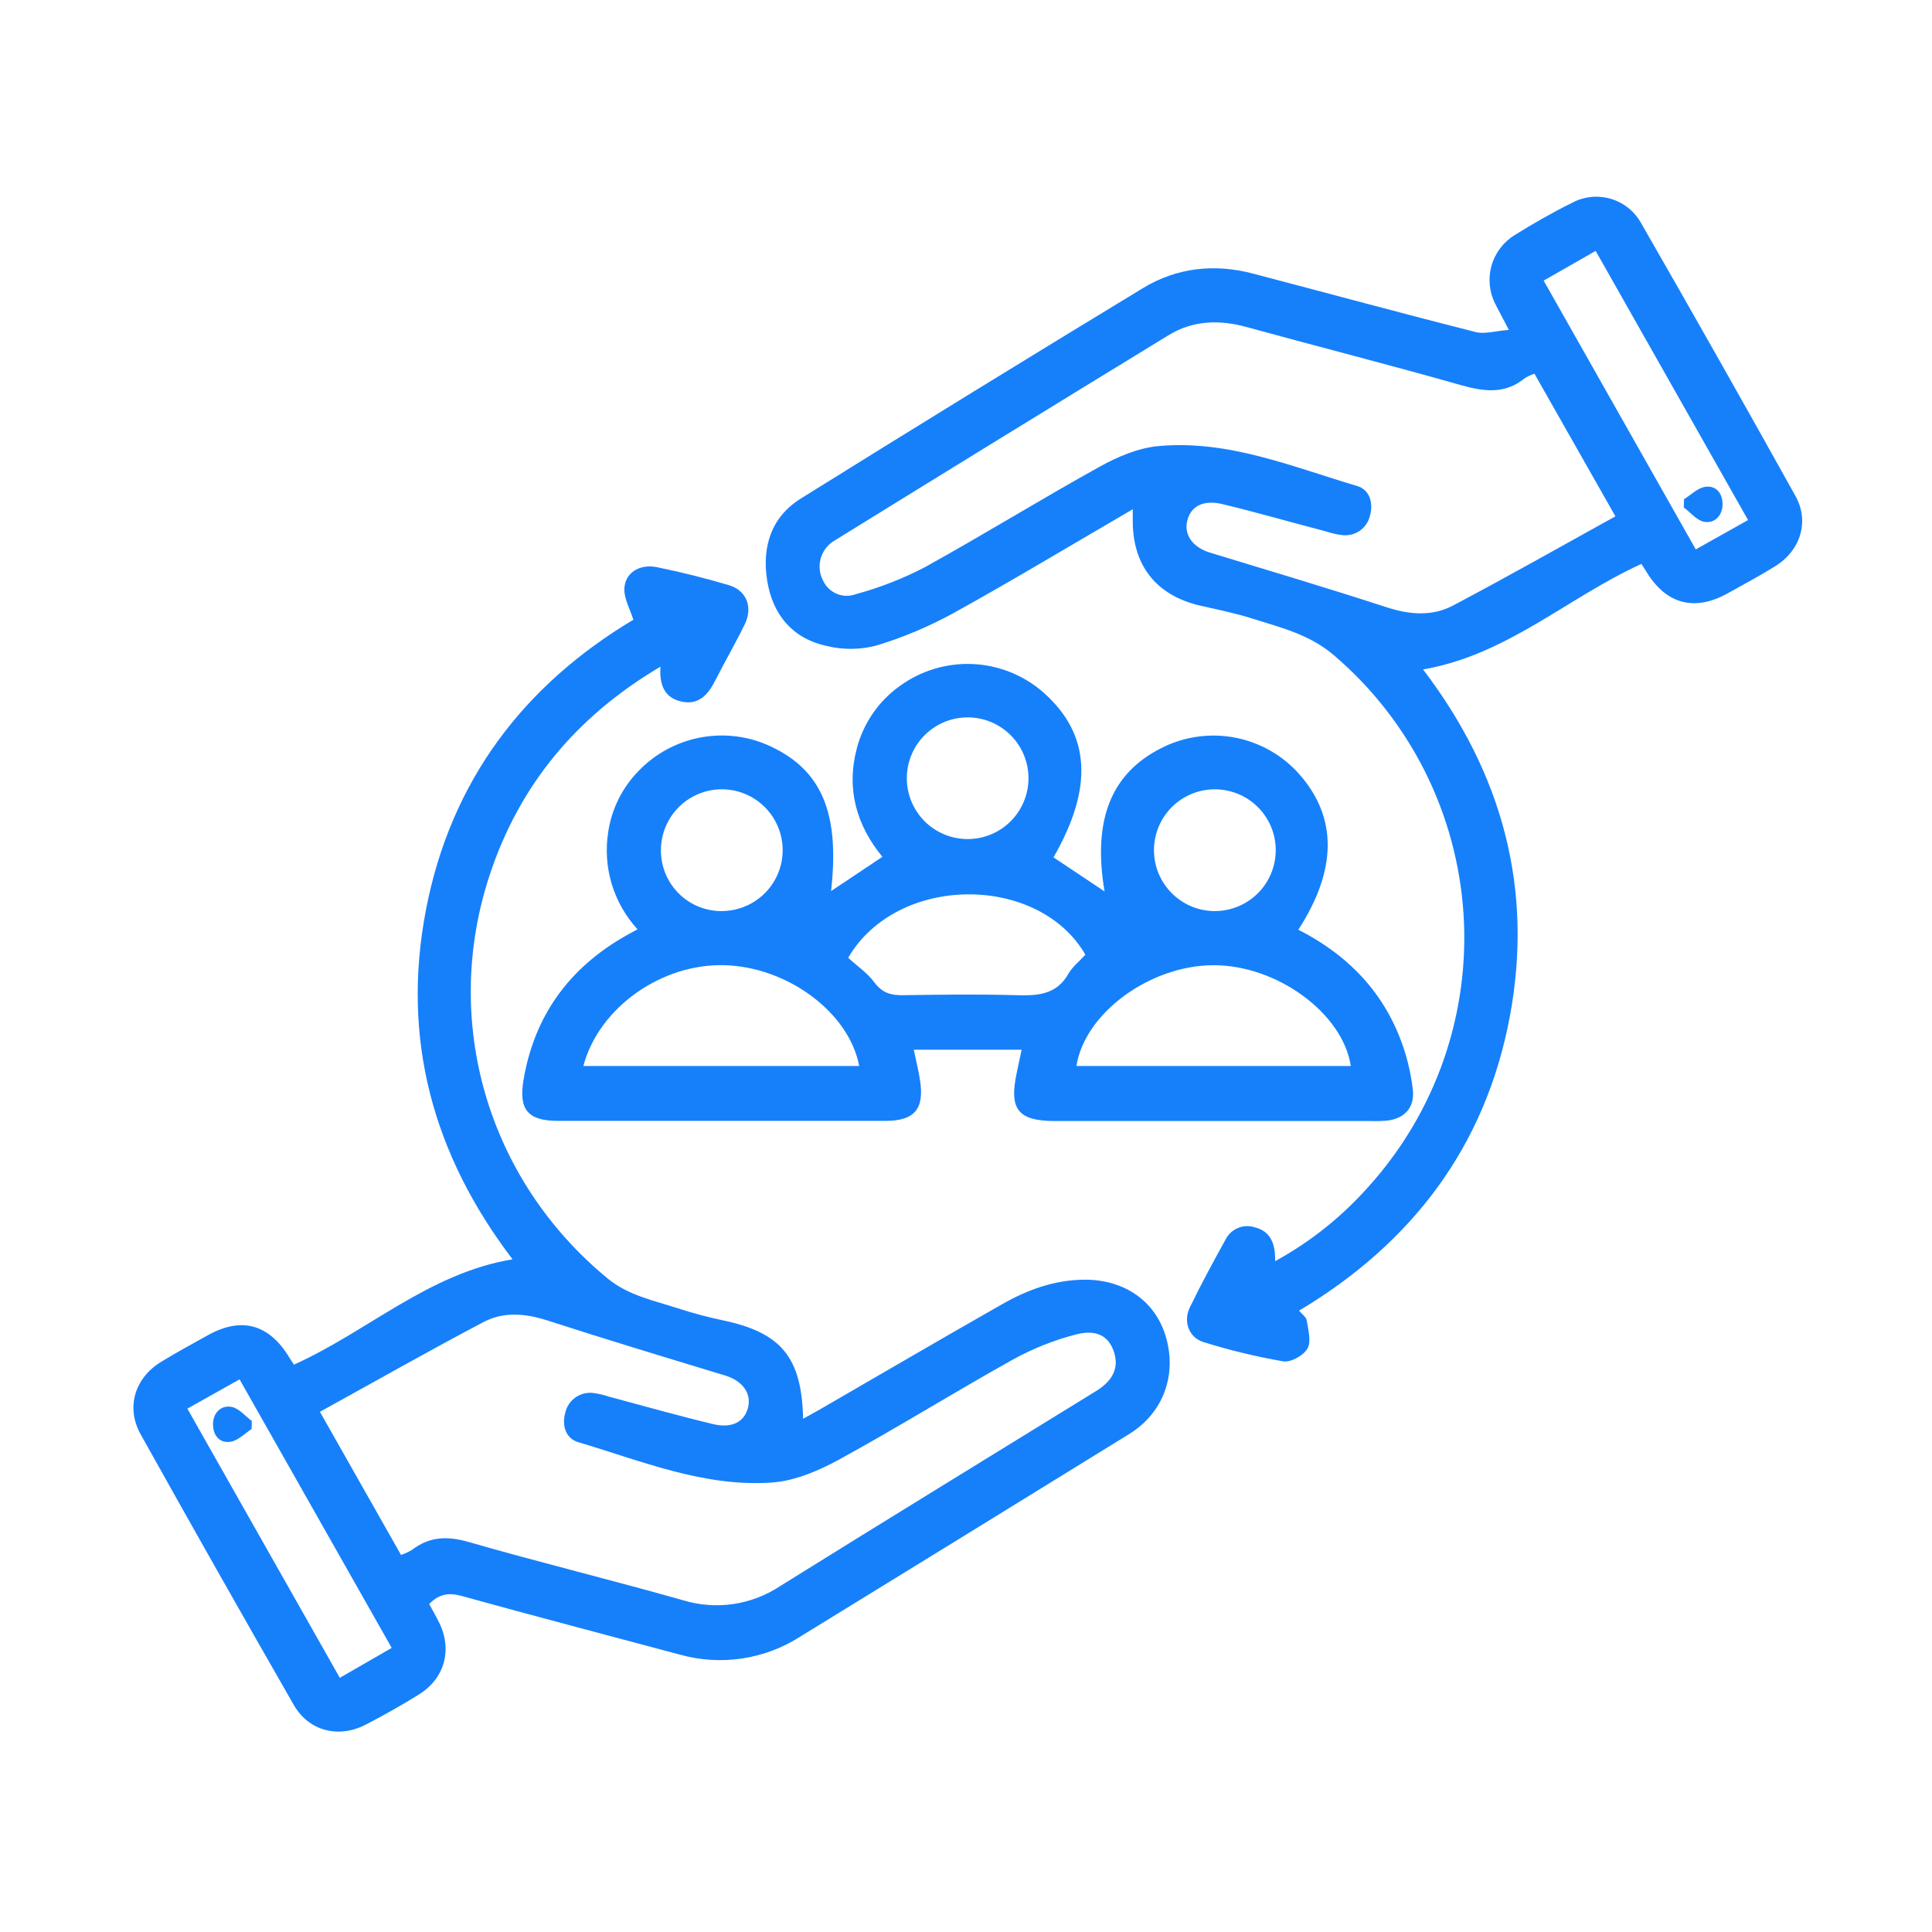
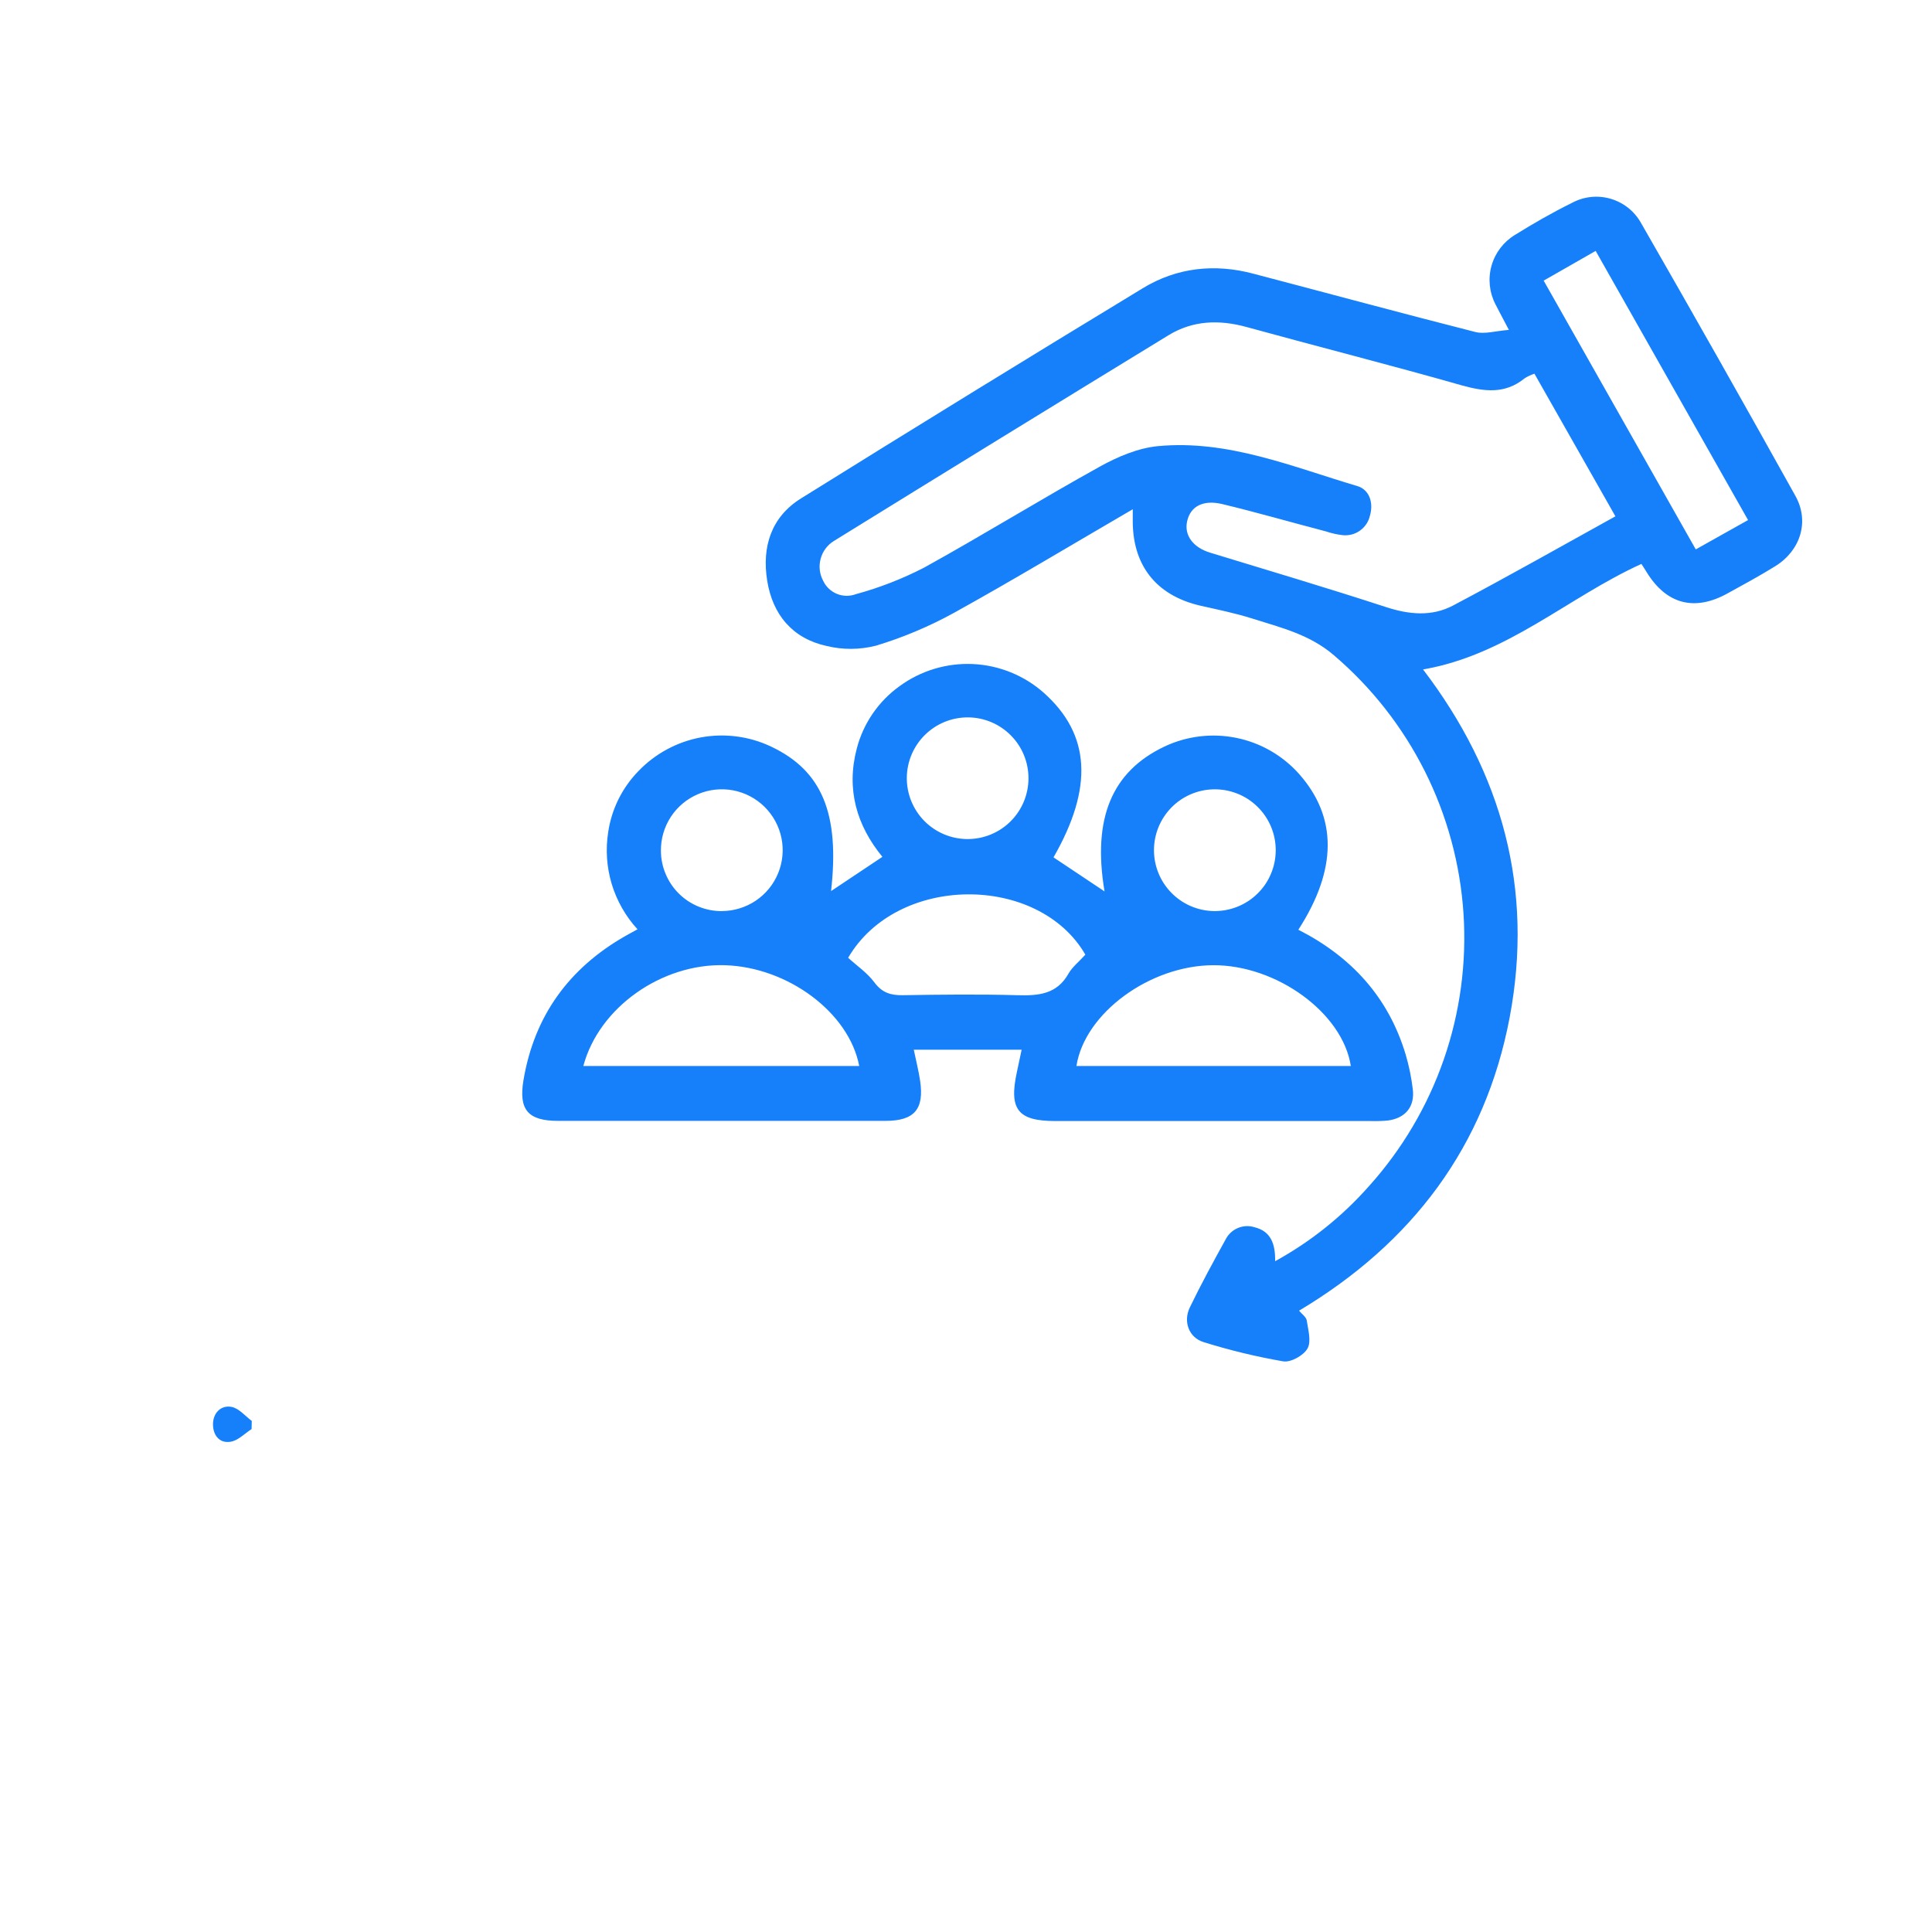
<svg xmlns="http://www.w3.org/2000/svg" width="44" height="44" viewBox="0 0 44 44" fill="none">
-   <path d="M15.042 15.182C13.126 16.317 11.844 17.866 11.165 19.889C10.039 23.245 11.102 26.861 13.833 29.112C14.309 29.504 14.882 29.615 15.435 29.795C15.776 29.906 16.123 29.998 16.474 30.072C17.789 30.35 18.261 30.913 18.29 32.312C18.428 32.235 18.544 32.171 18.657 32.108C20.048 31.303 21.434 30.492 22.831 29.698C23.4 29.374 24.01 29.152 24.68 29.144C25.595 29.134 26.305 29.621 26.548 30.432C26.811 31.309 26.495 32.178 25.72 32.657C23.225 34.198 20.728 35.736 18.228 37.271C17.824 37.531 17.369 37.701 16.895 37.772C16.419 37.842 15.935 37.811 15.473 37.68C13.824 37.237 12.172 36.807 10.526 36.35C10.237 36.27 10.008 36.289 9.774 36.531C9.846 36.664 9.928 36.803 9.999 36.949C10.306 37.563 10.132 38.219 9.548 38.586C9.148 38.836 8.736 39.067 8.32 39.282C7.706 39.596 7.031 39.422 6.691 38.83C5.517 36.783 4.355 34.73 3.206 32.671C2.861 32.057 3.066 31.383 3.671 31.014C4.019 30.802 4.379 30.605 4.735 30.408C5.498 29.983 6.126 30.155 6.586 30.911C6.618 30.965 6.653 31.013 6.694 31.079C8.373 30.325 9.764 28.995 11.673 28.68C9.858 26.298 9.136 23.657 9.701 20.72C10.265 17.783 11.93 15.604 14.424 14.114C14.343 13.86 14.219 13.644 14.219 13.427C14.219 13.061 14.55 12.836 14.957 12.916C15.505 13.029 16.051 13.164 16.594 13.325C16.998 13.441 17.152 13.822 16.964 14.212C16.752 14.648 16.507 15.068 16.289 15.499C16.125 15.822 15.911 16.066 15.516 15.977C15.144 15.893 15.012 15.613 15.042 15.182ZM9.133 35.413C9.221 35.383 9.307 35.343 9.387 35.295C9.785 34.988 10.194 34.98 10.678 35.119C12.292 35.584 13.927 35.983 15.544 36.441C15.916 36.556 16.308 36.587 16.693 36.532C17.078 36.476 17.445 36.336 17.769 36.121C20.159 34.631 22.563 33.161 24.96 31.682C25.363 31.434 25.493 31.13 25.36 30.761C25.241 30.434 24.978 30.269 24.507 30.391C24.003 30.521 23.518 30.714 23.063 30.966C21.739 31.704 20.45 32.507 19.12 33.235C18.65 33.492 18.111 33.725 17.585 33.763C16.038 33.874 14.611 33.272 13.163 32.843C12.887 32.761 12.789 32.462 12.875 32.168C12.907 32.029 12.99 31.907 13.107 31.825C13.224 31.743 13.367 31.707 13.509 31.724C13.635 31.741 13.76 31.77 13.88 31.811C14.667 32.021 15.452 32.244 16.244 32.434C16.677 32.536 16.96 32.378 17.038 32.048C17.116 31.719 16.897 31.443 16.515 31.326C15.164 30.917 13.811 30.507 12.467 30.073C11.967 29.911 11.472 29.869 11.017 30.106C9.769 30.763 8.542 31.461 7.286 32.153C7.921 33.274 8.523 34.337 9.133 35.413ZM4.267 32.081L7.739 38.211L8.921 37.53C7.756 35.473 6.611 33.452 5.456 31.414L4.267 32.081Z" fill="#1680FB" />
  <path d="M25.798 11.598C24.406 12.408 23.086 13.203 21.737 13.951C21.17 14.264 20.573 14.516 19.953 14.704C19.583 14.799 19.195 14.802 18.823 14.711C18.045 14.54 17.595 13.995 17.472 13.223C17.349 12.452 17.564 11.774 18.241 11.352C20.827 9.741 23.422 8.144 26.028 6.563C26.803 6.091 27.665 6 28.54 6.232C30.228 6.675 31.916 7.133 33.604 7.562C33.816 7.615 34.061 7.536 34.364 7.513C34.222 7.24 34.136 7.087 34.057 6.928C33.918 6.658 33.886 6.346 33.968 6.053C34.05 5.761 34.24 5.51 34.499 5.352C34.921 5.089 35.355 4.84 35.799 4.621C36.067 4.476 36.381 4.441 36.675 4.525C36.968 4.609 37.217 4.804 37.368 5.069C38.556 7.136 39.73 9.211 40.89 11.295C41.215 11.878 41.004 12.538 40.433 12.893C40.076 13.115 39.705 13.315 39.337 13.518C38.591 13.928 37.954 13.761 37.506 13.038C37.468 12.974 37.426 12.912 37.382 12.843C35.712 13.601 34.326 14.916 32.409 15.246C34.211 17.61 34.936 20.25 34.38 23.179C33.825 26.107 32.167 28.307 29.585 29.85C29.651 29.929 29.749 29.995 29.76 30.073C29.793 30.287 29.868 30.552 29.777 30.712C29.686 30.872 29.397 31.032 29.225 31.004C28.611 30.898 28.004 30.751 27.409 30.565C27.076 30.462 26.942 30.099 27.097 29.777C27.352 29.249 27.633 28.733 27.916 28.221C27.976 28.106 28.075 28.015 28.195 27.966C28.315 27.916 28.449 27.911 28.573 27.95C28.942 28.041 29.048 28.33 29.04 28.723C29.846 28.281 30.569 27.703 31.177 27.014C31.932 26.175 32.512 25.193 32.882 24.126C33.252 23.059 33.404 21.928 33.33 20.802C33.255 19.675 32.956 18.574 32.45 17.565C31.943 16.556 31.24 15.658 30.381 14.925C29.829 14.449 29.171 14.294 28.52 14.087C28.132 13.964 27.731 13.883 27.333 13.793C26.321 13.558 25.779 12.861 25.798 11.812C25.799 11.761 25.798 11.711 25.798 11.598ZM34.946 8.511C34.869 8.536 34.794 8.571 34.725 8.614C34.28 8.978 33.812 8.921 33.293 8.777C31.664 8.313 30.018 7.896 28.387 7.447C27.767 7.277 27.168 7.296 26.615 7.633C24.07 9.189 21.529 10.751 18.992 12.32C18.843 12.411 18.735 12.556 18.69 12.724C18.644 12.892 18.664 13.071 18.746 13.225C18.809 13.361 18.921 13.468 19.06 13.525C19.198 13.582 19.354 13.584 19.494 13.531C20.031 13.385 20.552 13.182 21.046 12.927C22.396 12.181 23.707 11.369 25.058 10.621C25.461 10.398 25.924 10.203 26.375 10.16C27.967 10.011 29.426 10.629 30.91 11.069C31.187 11.15 31.285 11.449 31.2 11.742C31.169 11.881 31.087 12.004 30.97 12.086C30.853 12.169 30.71 12.204 30.568 12.187C30.441 12.171 30.317 12.143 30.196 12.102C29.408 11.897 28.625 11.669 27.832 11.479C27.398 11.377 27.115 11.533 27.038 11.863C26.96 12.192 27.175 12.469 27.558 12.586C28.898 12.995 30.238 13.393 31.569 13.827C32.094 13.998 32.61 14.045 33.091 13.791C34.327 13.138 35.547 12.447 36.79 11.759L34.946 8.511ZM39.811 11.844C38.64 9.777 37.493 7.751 36.34 5.714L35.156 6.391L38.62 12.512L39.811 11.844Z" fill="#1680FB" />
  <path d="M23.267 23.907H20.811C20.861 24.151 20.92 24.38 20.955 24.614C21.051 25.258 20.826 25.525 20.175 25.527C18.772 25.527 17.368 25.527 15.965 25.527C14.88 25.527 13.796 25.527 12.711 25.527C12.027 25.527 11.808 25.277 11.922 24.599C12.168 23.135 12.959 22.048 14.245 21.315C14.321 21.271 14.4 21.23 14.519 21.164C14.248 20.868 14.047 20.515 13.931 20.131C13.816 19.747 13.789 19.342 13.852 18.946C13.93 18.424 14.17 17.941 14.538 17.563C14.92 17.164 15.418 16.895 15.961 16.794C16.505 16.694 17.066 16.767 17.565 17.005C18.723 17.554 19.126 18.532 18.927 20.294L20.096 19.514C19.512 18.803 19.268 17.979 19.512 17.049C19.661 16.475 20.006 15.972 20.488 15.626C20.971 15.273 21.56 15.096 22.157 15.123C22.755 15.151 23.325 15.382 23.773 15.779C24.835 16.727 24.905 17.936 23.993 19.526L25.155 20.301C24.876 18.641 25.319 17.572 26.52 17.002C27.03 16.761 27.606 16.692 28.159 16.805C28.712 16.918 29.214 17.207 29.589 17.63C30.459 18.615 30.455 19.804 29.569 21.174C30.775 21.788 31.622 22.709 32.014 24.019C32.089 24.275 32.143 24.537 32.175 24.803C32.226 25.202 32.008 25.466 31.609 25.519C31.482 25.531 31.354 25.535 31.227 25.531H24.036C23.18 25.531 22.974 25.267 23.159 24.415C23.194 24.251 23.228 24.093 23.267 23.907ZM30.764 24.277C30.578 23.068 29.077 21.979 27.635 21.982C26.193 21.985 24.704 23.069 24.515 24.277H30.764ZM13.285 24.277H19.568C19.337 23.061 17.944 22.026 16.509 21.982C15.075 21.938 13.642 22.939 13.285 24.278V24.277ZM24.718 21.741C23.651 19.899 20.434 19.899 19.316 21.813C19.51 21.991 19.751 22.154 19.915 22.375C20.091 22.611 20.287 22.669 20.562 22.665C21.43 22.651 22.302 22.641 23.166 22.665C23.647 22.679 24.068 22.648 24.335 22.172C24.42 22.023 24.569 21.907 24.718 21.742V21.741ZM20.652 17.716C20.65 18.083 20.794 18.436 21.052 18.698C21.311 18.959 21.662 19.107 22.03 19.109C22.397 19.111 22.75 18.968 23.012 18.709C23.273 18.451 23.421 18.099 23.423 17.732C23.425 17.364 23.282 17.011 23.023 16.75C22.765 16.488 22.413 16.34 22.046 16.338C21.678 16.336 21.325 16.48 21.064 16.738C20.802 16.997 20.654 17.348 20.652 17.716ZM16.44 20.749C16.714 20.748 16.983 20.666 17.211 20.513C17.439 20.36 17.617 20.143 17.721 19.888C17.826 19.634 17.852 19.355 17.797 19.085C17.742 18.816 17.608 18.569 17.413 18.376C17.218 18.183 16.969 18.052 16.699 18C16.429 17.949 16.15 17.978 15.897 18.086C15.644 18.193 15.429 18.373 15.278 18.603C15.128 18.833 15.049 19.103 15.052 19.377C15.053 19.559 15.089 19.738 15.16 19.905C15.23 20.072 15.332 20.224 15.461 20.351C15.59 20.479 15.743 20.58 15.911 20.648C16.079 20.716 16.258 20.751 16.44 20.75V20.749ZM27.634 20.749C27.819 20.753 28.003 20.72 28.176 20.652C28.348 20.584 28.505 20.483 28.637 20.353C28.77 20.224 28.875 20.069 28.946 19.898C29.018 19.727 29.054 19.544 29.054 19.358C29.053 19.173 29.016 18.99 28.943 18.819C28.871 18.649 28.765 18.495 28.631 18.366C28.498 18.237 28.341 18.136 28.168 18.07C27.995 18.003 27.811 17.971 27.626 17.977C27.265 17.987 26.922 18.139 26.671 18.398C26.42 18.658 26.28 19.005 26.281 19.366C26.282 19.728 26.424 20.074 26.677 20.332C26.929 20.591 27.273 20.74 27.634 20.749Z" fill="#1680FB" />
-   <path d="M5.73 32.546C5.571 32.648 5.423 32.809 5.249 32.835C4.993 32.876 4.849 32.68 4.851 32.432C4.853 32.184 5.026 31.999 5.267 32.04C5.437 32.069 5.58 32.245 5.734 32.361L5.73 32.546Z" fill="#1680FB" />
-   <path d="M38.352 11.37C38.513 11.268 38.665 11.111 38.837 11.087C39.092 11.05 39.236 11.248 39.23 11.496C39.224 11.745 39.048 11.928 38.808 11.883C38.64 11.851 38.501 11.67 38.347 11.557C38.348 11.493 38.35 11.432 38.352 11.37Z" fill="#1680FB" />
+   <path d="M5.73 32.546C5.571 32.648 5.423 32.809 5.249 32.835C4.993 32.876 4.849 32.68 4.851 32.432C4.853 32.184 5.026 31.999 5.267 32.04C5.437 32.069 5.58 32.245 5.734 32.361Z" fill="#1680FB" />
</svg>